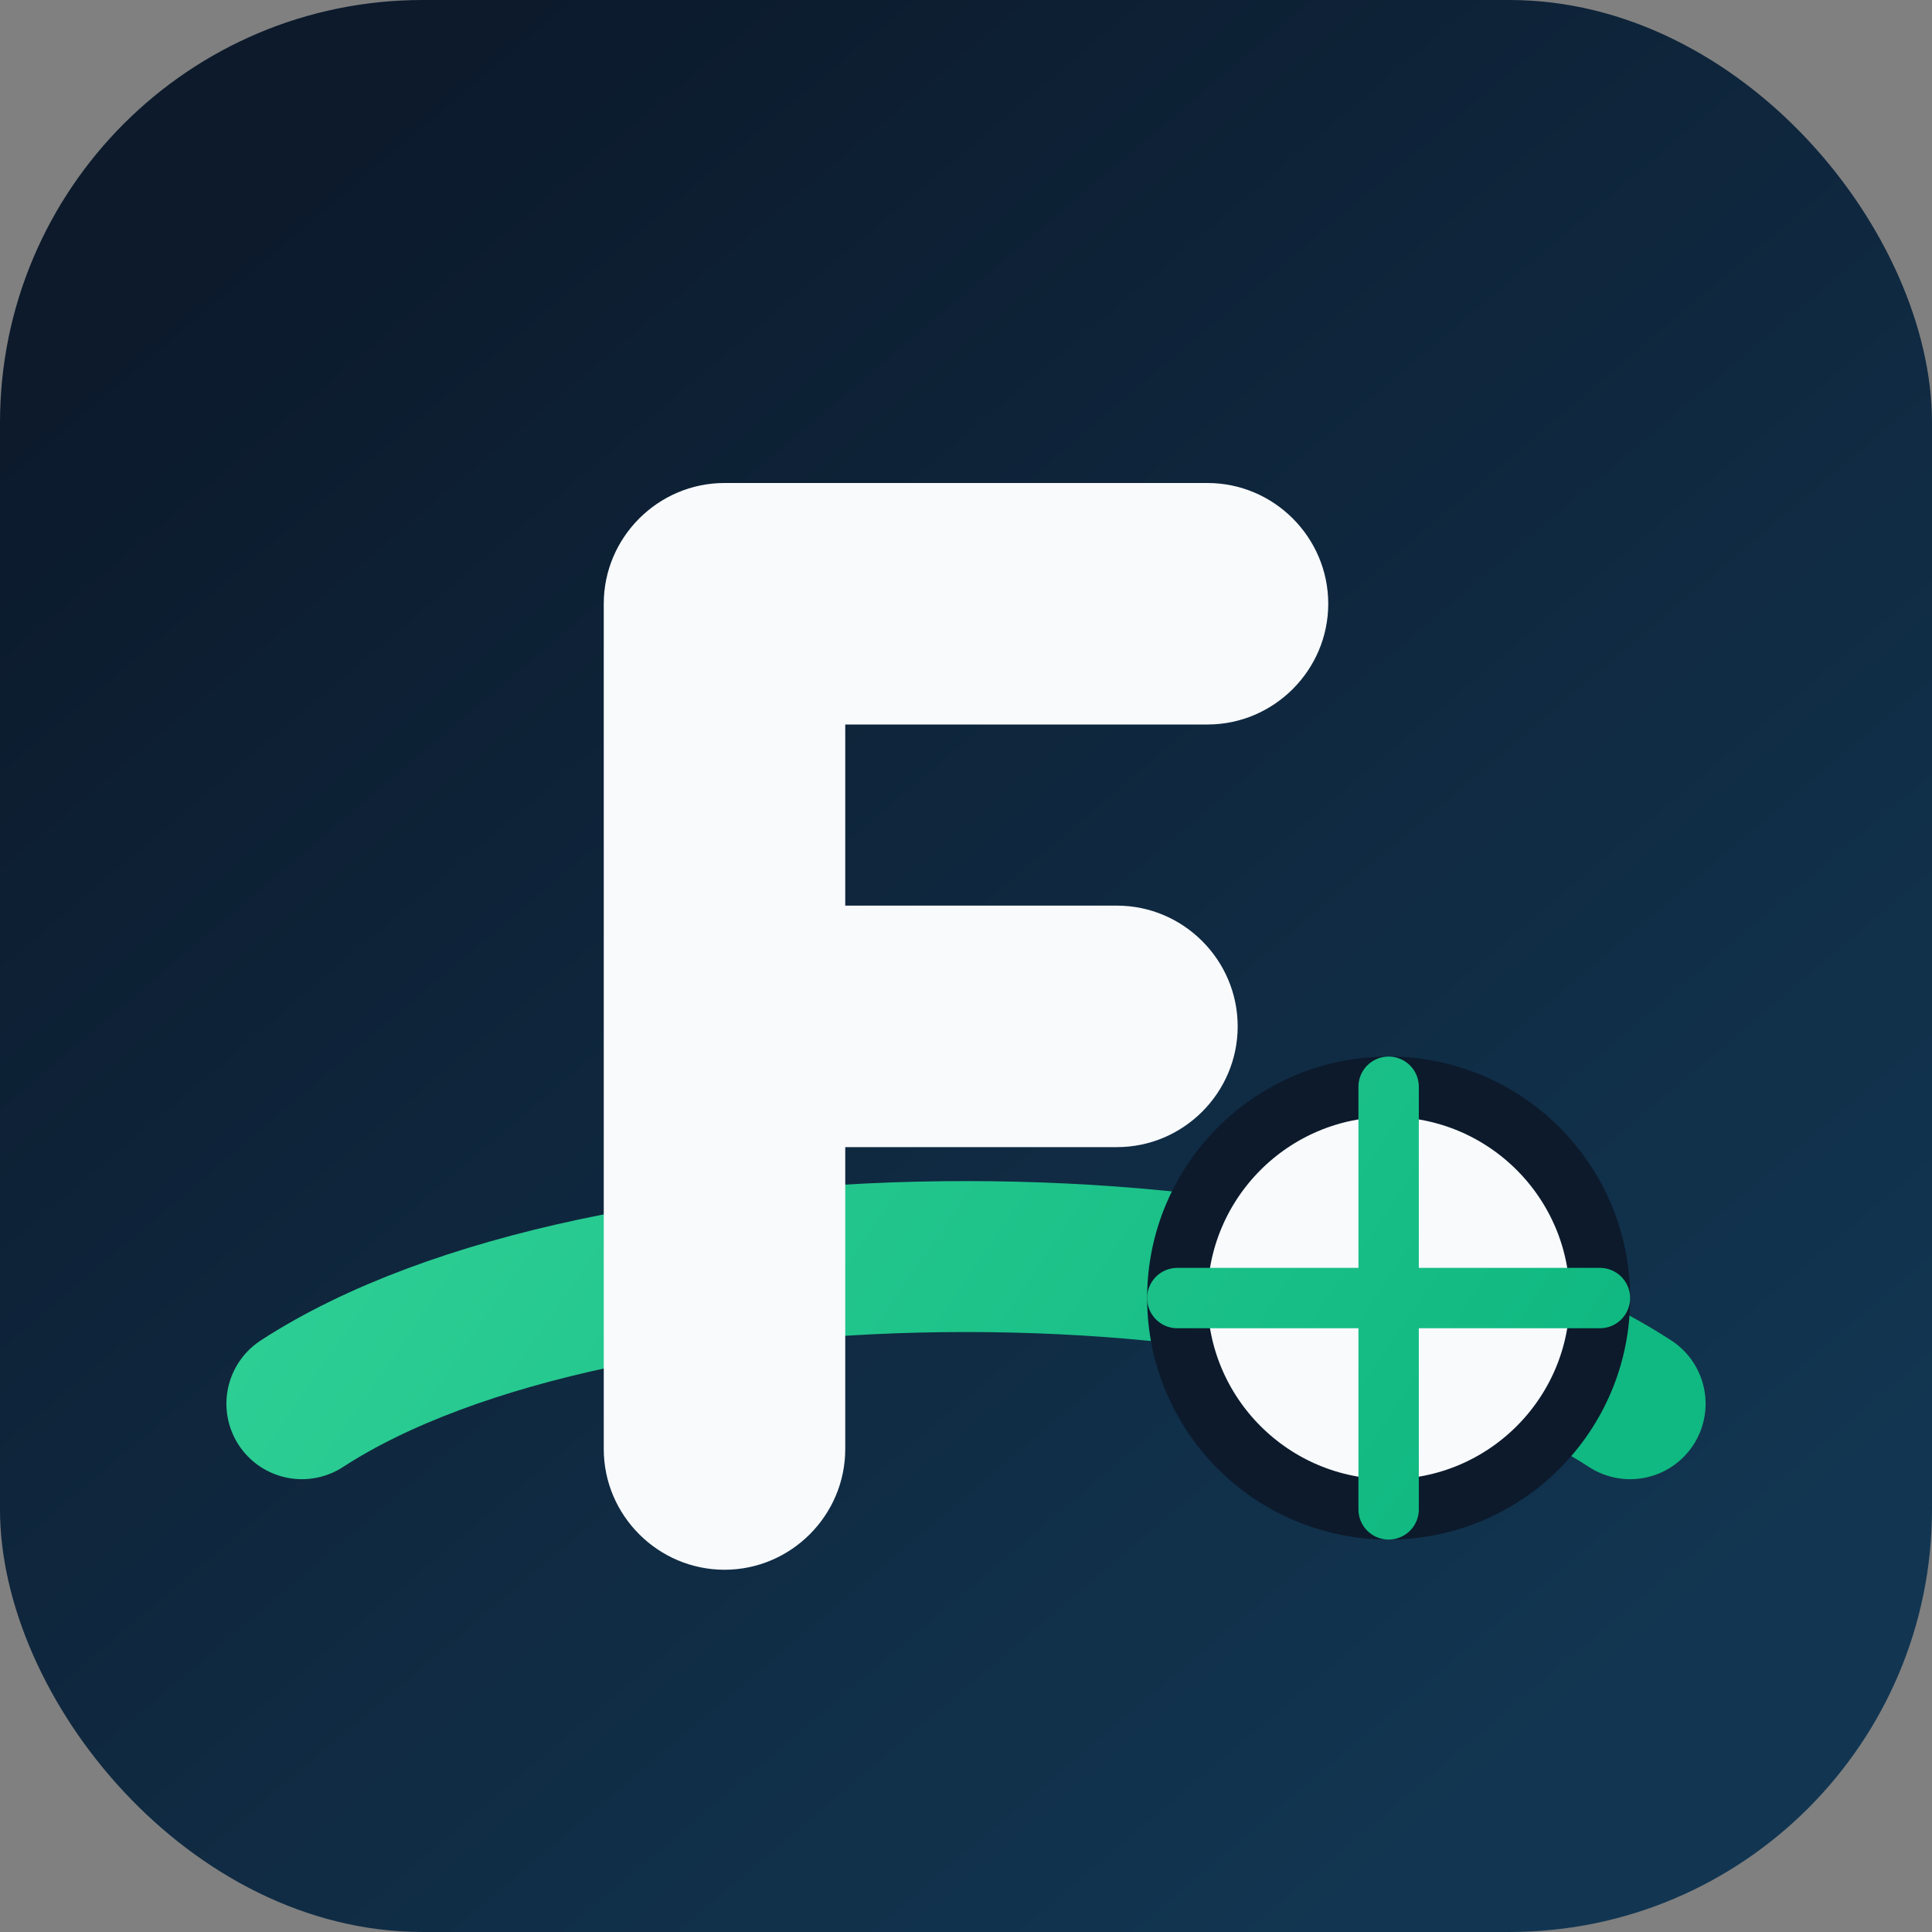
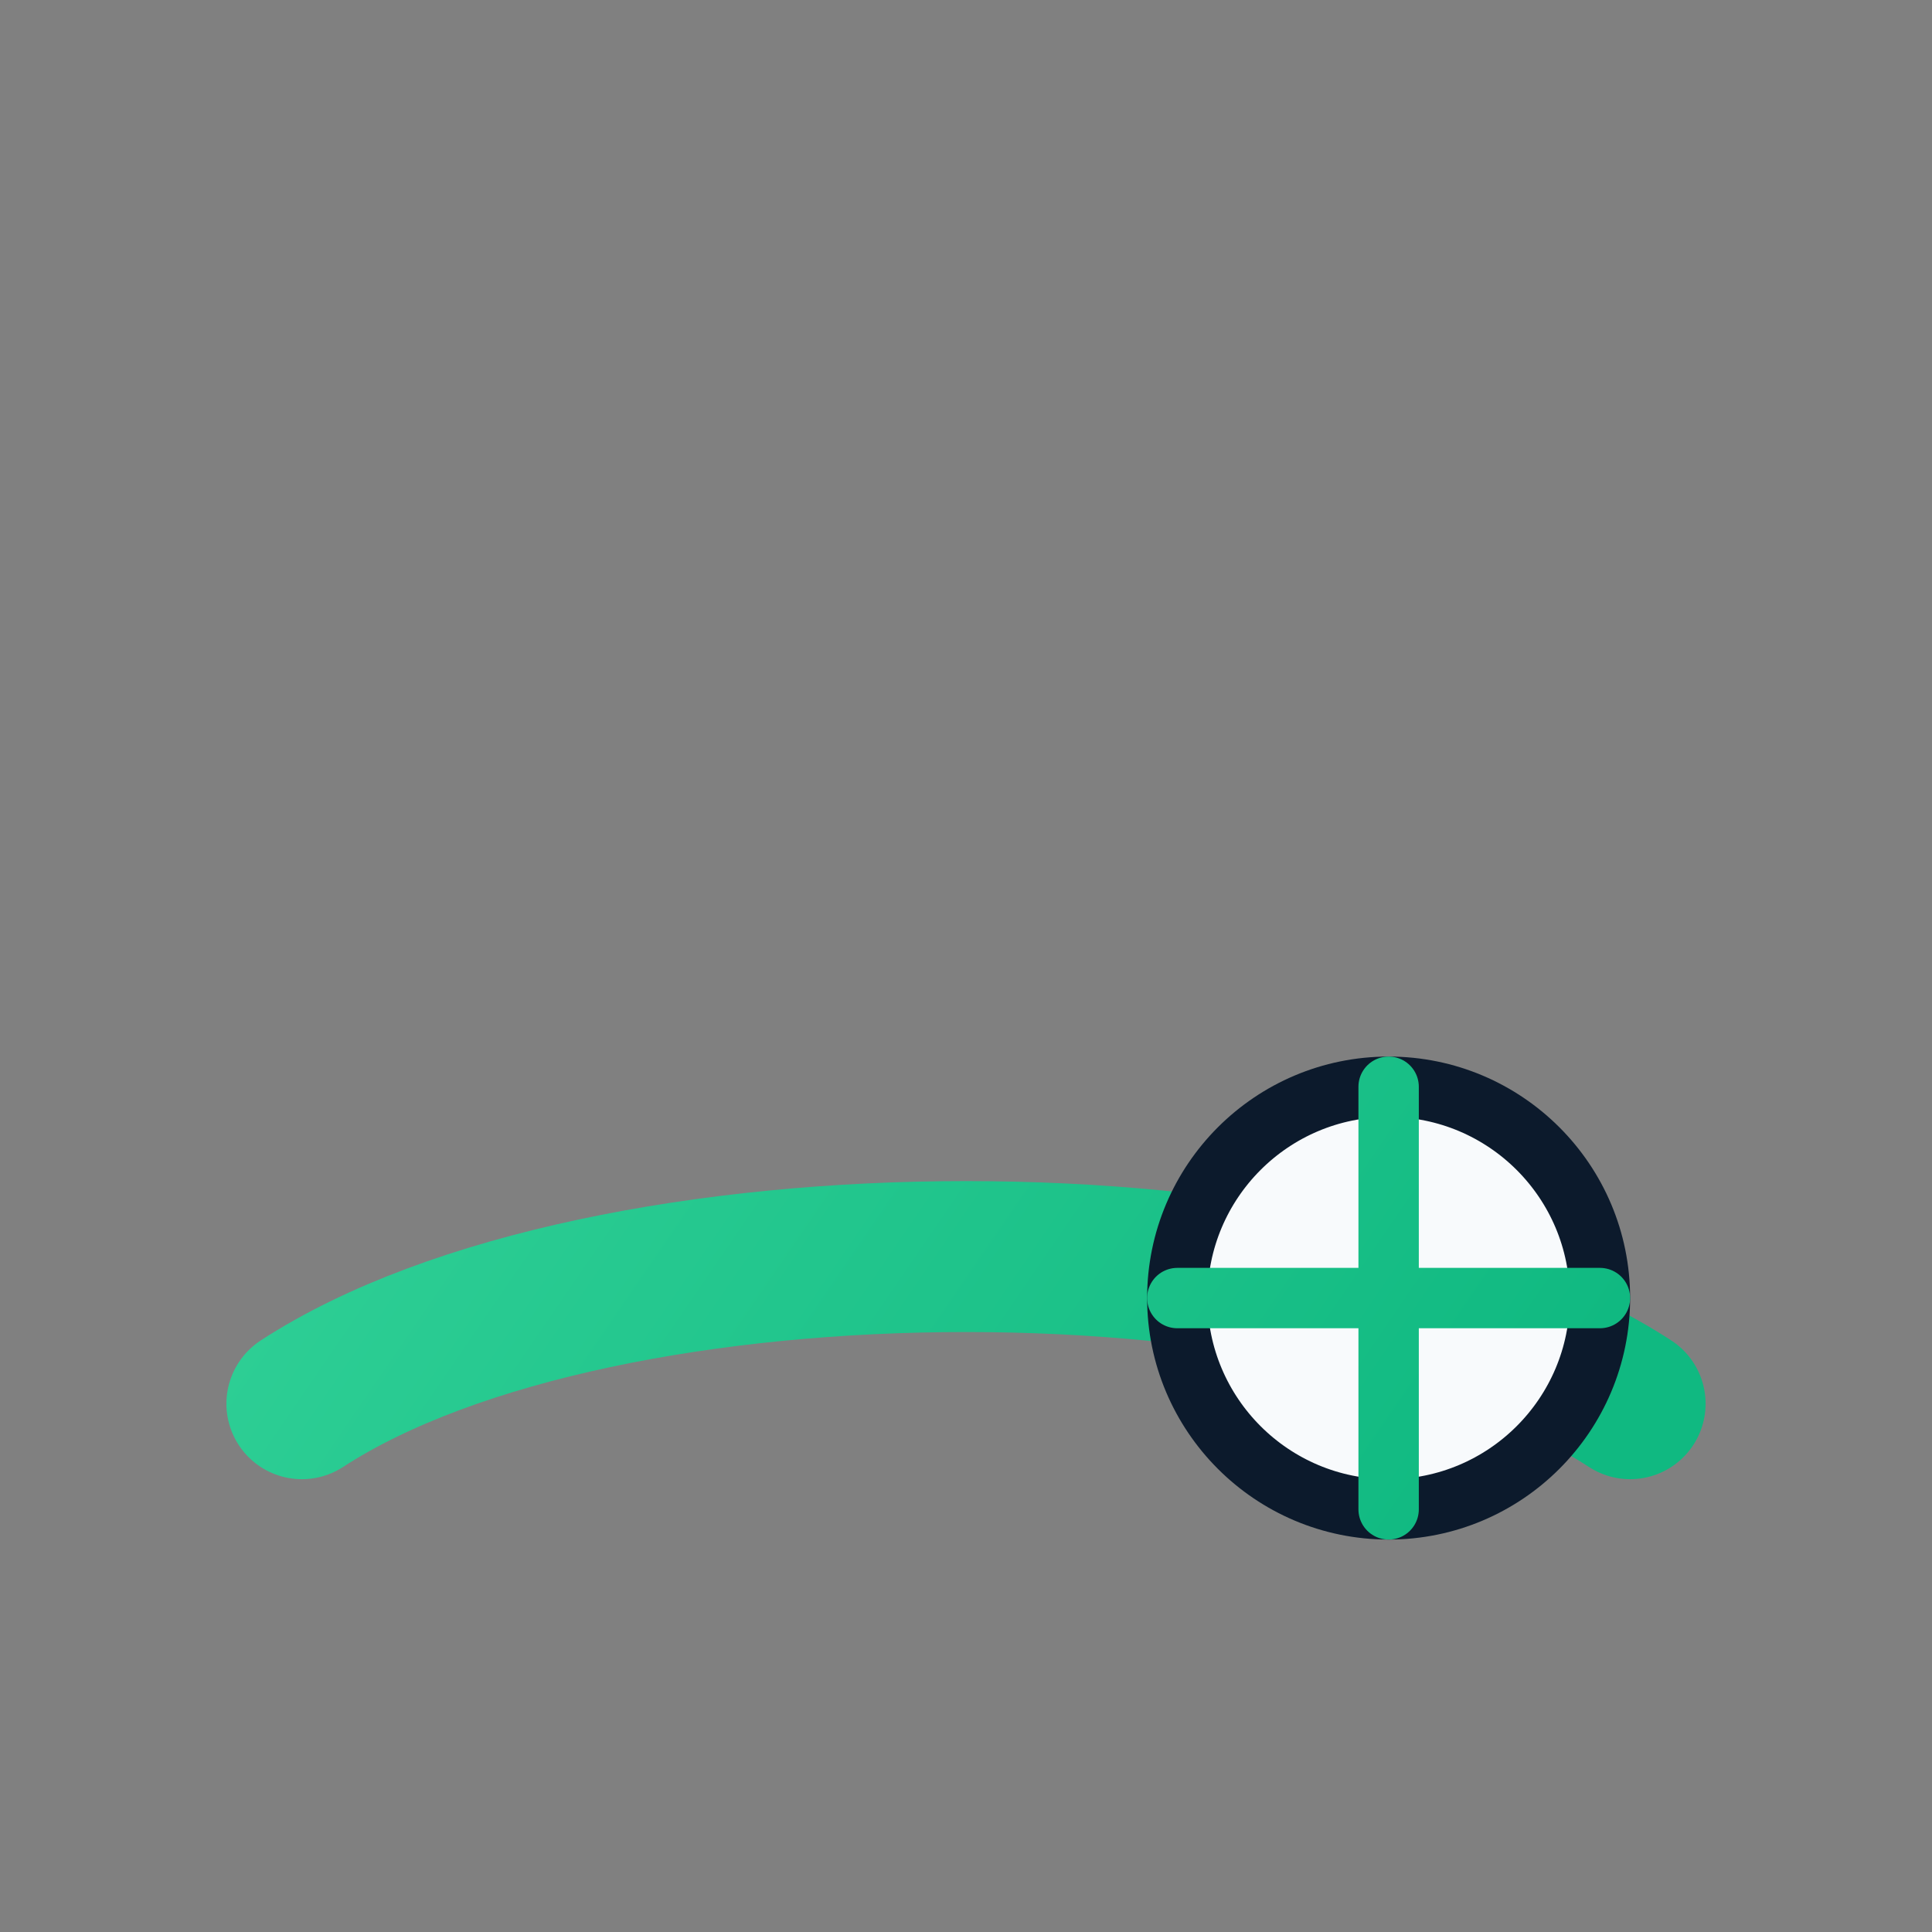
<svg xmlns="http://www.w3.org/2000/svg" viewBox="0 0 64 64" role="img" aria-labelledby="title desc">
  <rect x="0" y="0" width="64" height="64" fill="#808080" stroke="none" />
  <title>futteco</title>
  <desc>Soccer favicon for futteco</desc>
  <defs>
    <linearGradient id="bg" x1="10" y1="6" x2="54" y2="58" gradientUnits="userSpaceOnUse">
      <stop stop-color="#0c1a2c" />
      <stop offset="1" stop-color="#123652" />
    </linearGradient>
    <linearGradient id="accent" x1="14" y1="20" x2="52" y2="46" gradientUnits="userSpaceOnUse">
      <stop stop-color="#34d399" />
      <stop offset="1" stop-color="#10b981" />
    </linearGradient>
  </defs>
-   <rect width="64" height="64" rx="14" fill="url(#bg)" />
  <path d="M10 46.5c10-6.5 34-6.5 44 0" fill="none" stroke="url(#accent)" stroke-width="5" stroke-linecap="round" />
-   <path d="M22 16h18c2.2 0 4 1.8 4 4s-1.8 4-4 4h-12v6h9c2.2 0 4 1.8 4 4s-1.8 4-4 4h-9v10c0 2.2-1.8 4-4 4s-4-1.8-4-4V20c0-2.2 1.8-4 4-4z" fill="#f8fafc" />
  <circle cx="46" cy="43" r="7" fill="#f8fafc" stroke="#0c1a2c" stroke-width="2" />
  <path d="M46 36v14M39 43h14" stroke="url(#accent)" stroke-width="2" stroke-linecap="round" />
</svg>